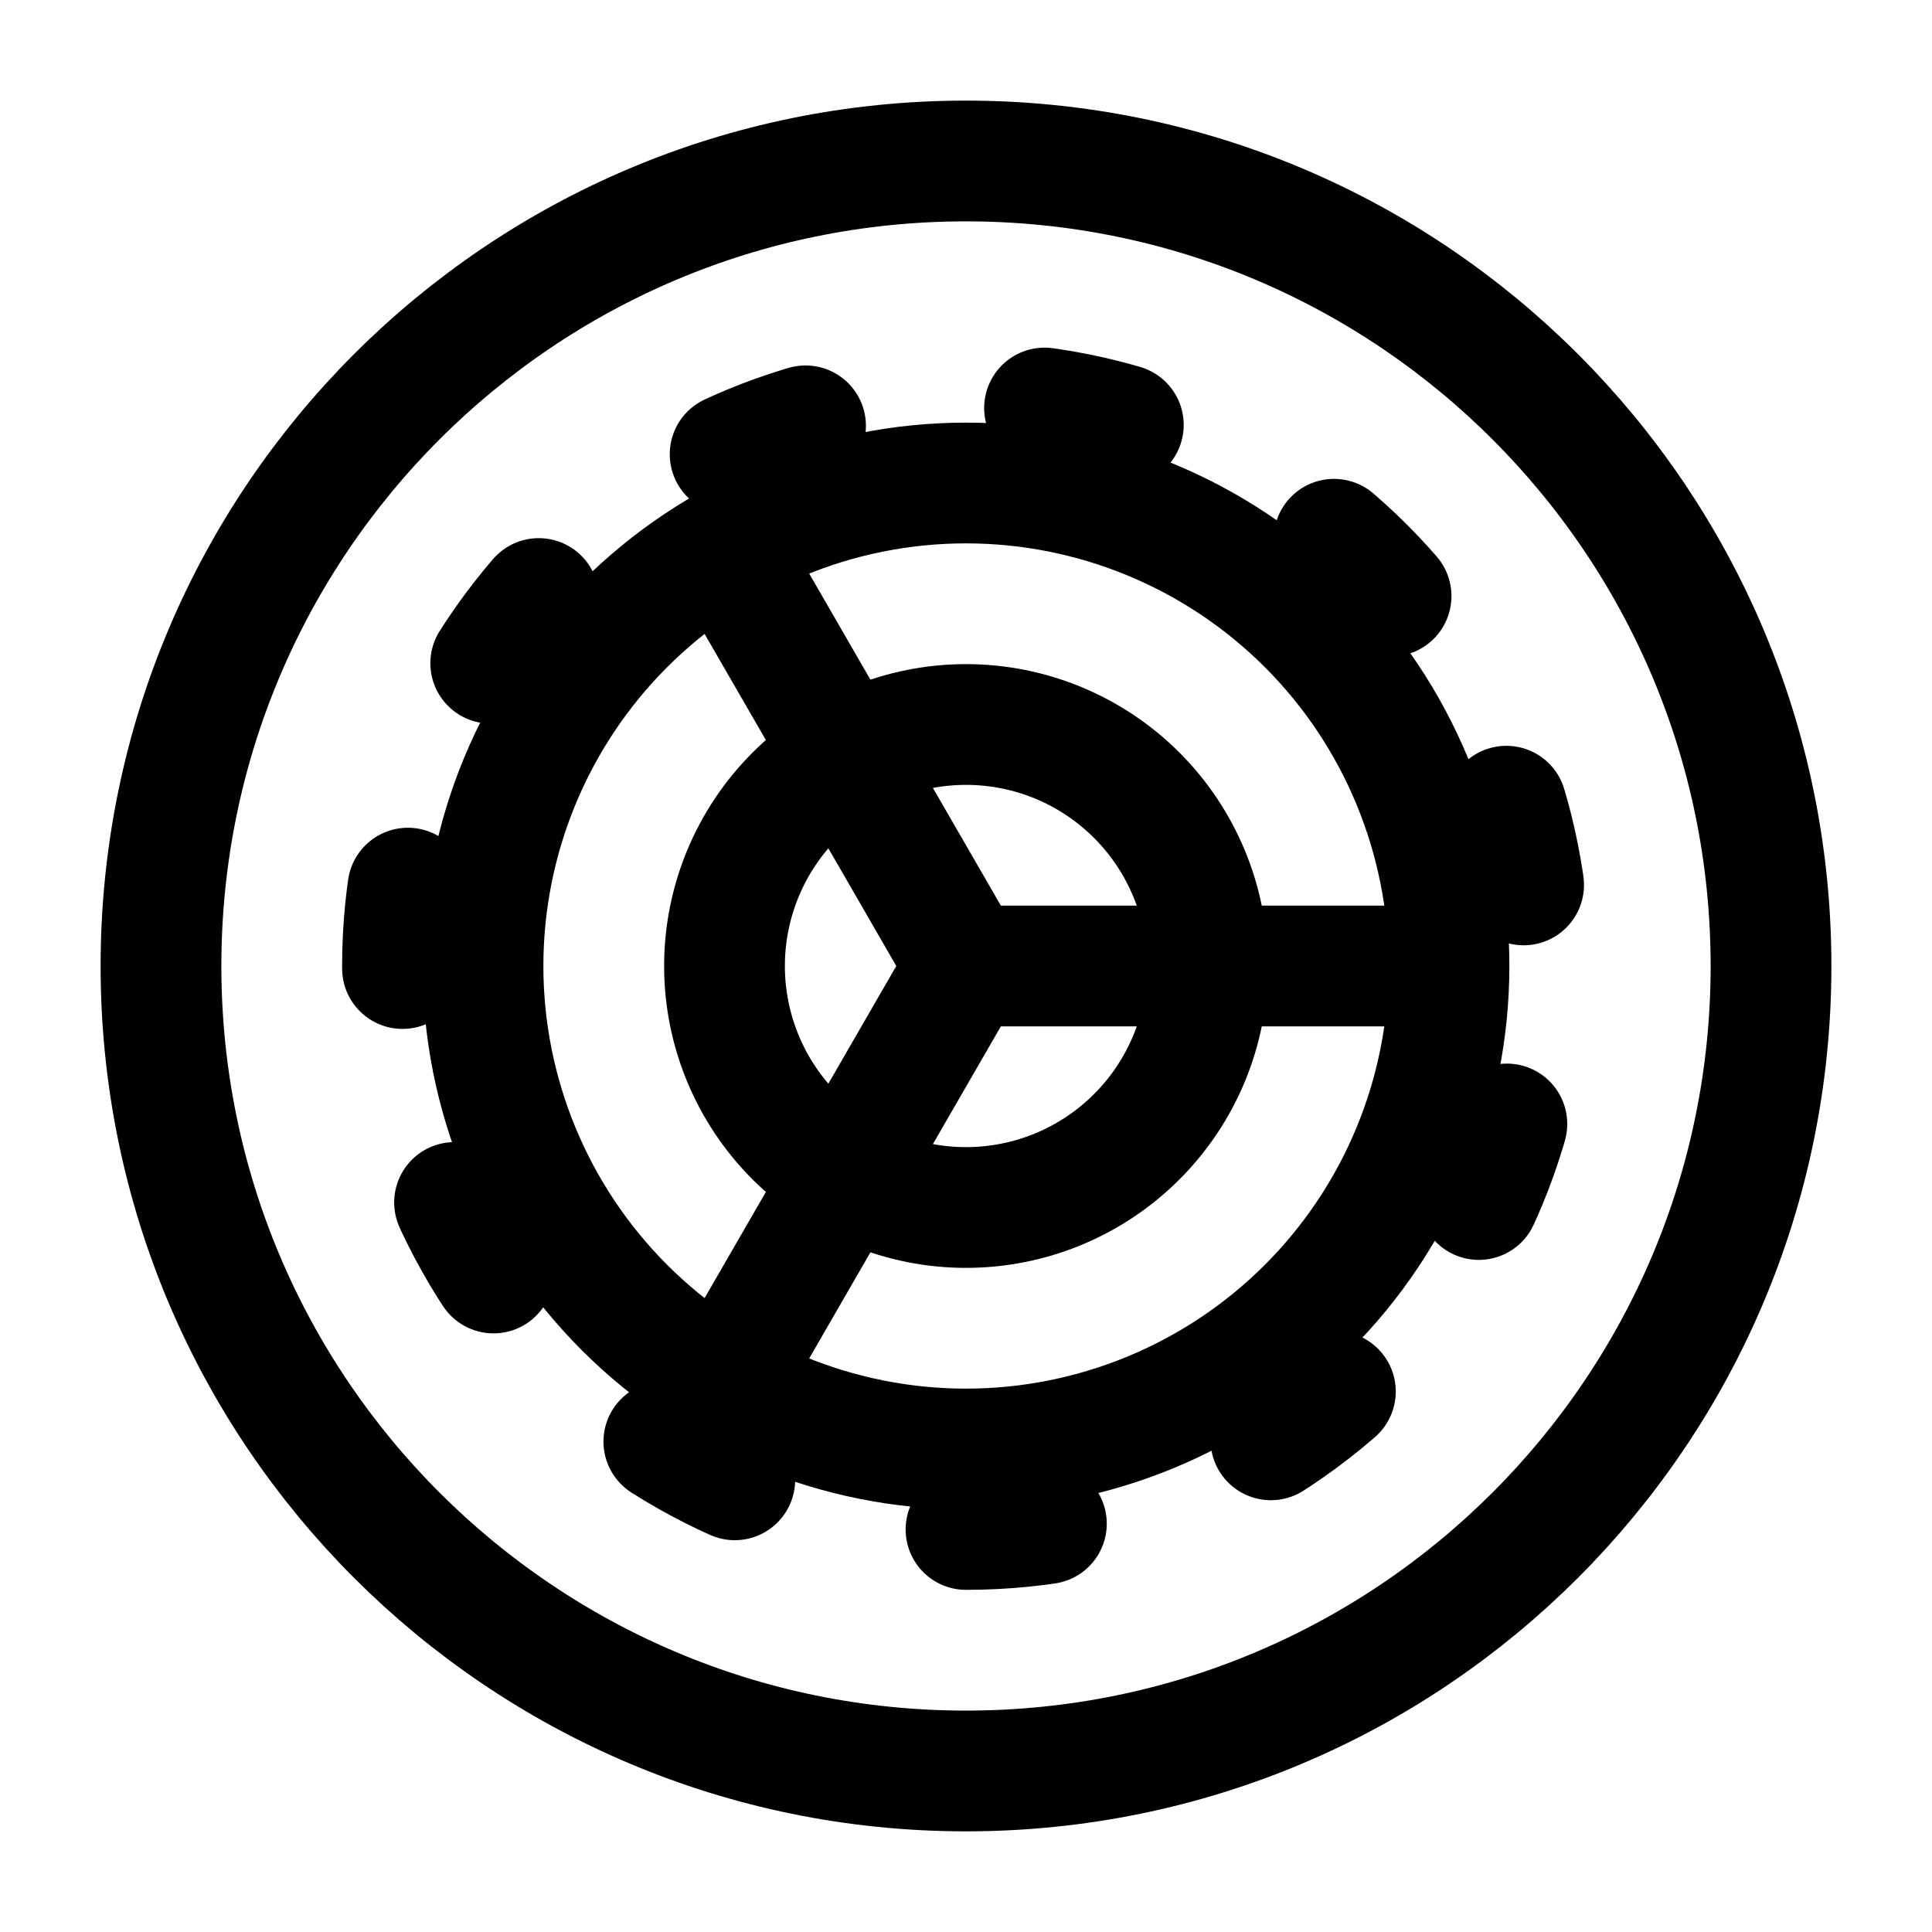
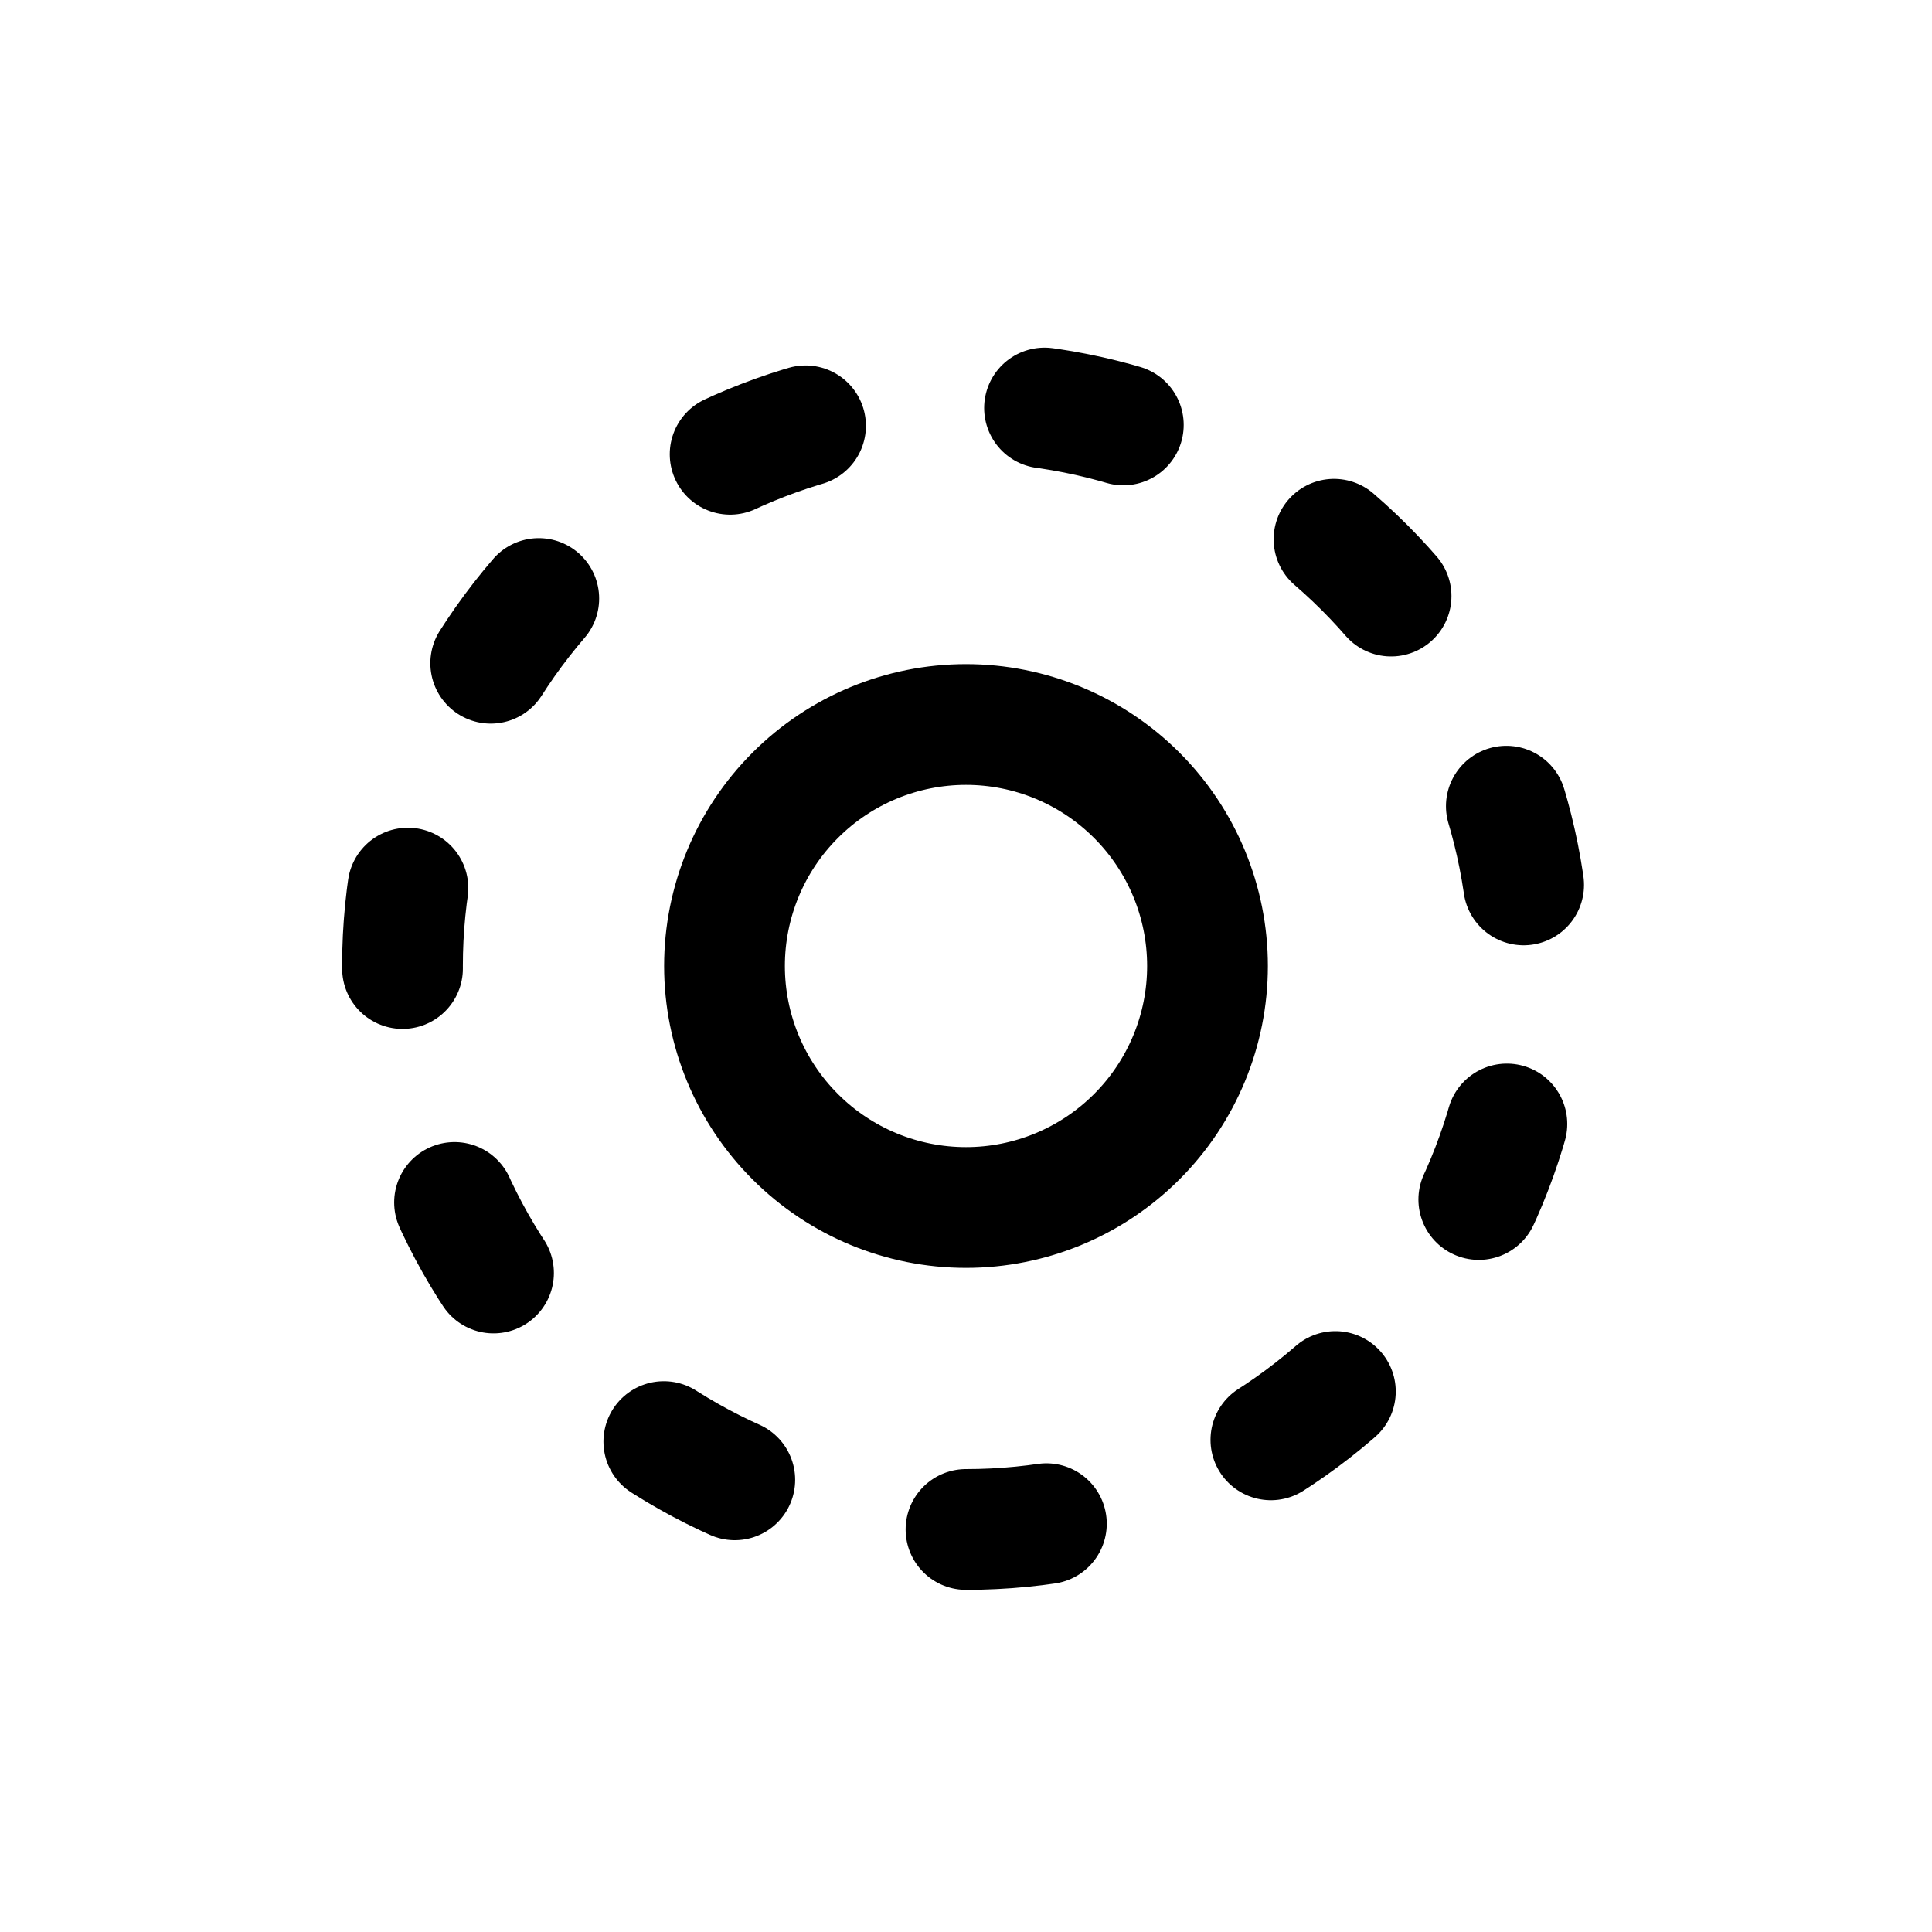
<svg xmlns="http://www.w3.org/2000/svg" width="40" height="40" viewBox="0 0 40 40" fill="none">
-   <path d="M30 20C30 22.652 28.946 25.196 27.071 27.071C25.196 28.946 22.652 30 20 30C17.348 30 14.804 28.946 12.929 27.071C11.054 25.196 10 22.652 10 20C10 17.348 11.054 14.804 12.929 12.929C14.804 11.054 17.348 10 20 10C22.652 10 25.196 11.054 27.071 12.929C28.946 14.804 30 17.348 30 20ZM30 20H20M20 20L15 11.338M20 20L15 28.662" stroke="black" stroke-width="2.5" stroke-linecap="round" stroke-linejoin="round" />
  <path d="M20 31.666C21.532 31.666 23.049 31.365 24.465 30.778C25.88 30.192 27.166 29.333 28.25 28.249C29.333 27.166 30.192 25.88 30.779 24.464C31.365 23.049 31.667 21.532 31.667 20C31.667 18.468 31.365 16.951 30.779 15.535C30.192 14.12 29.333 12.833 28.25 11.75C27.166 10.667 25.88 9.807 24.465 9.221C23.049 8.635 21.532 8.333 20 8.333C16.906 8.333 13.938 9.562 11.75 11.75C9.562 13.938 8.333 16.905 8.333 20C8.333 23.094 9.562 26.061 11.75 28.249C13.938 30.437 16.906 31.666 20 31.666Z" stroke="black" stroke-width="2.5" stroke-linecap="round" stroke-linejoin="round" stroke-dasharray="1.67 5" />
-   <path d="M20 36.666C29.205 36.666 36.667 29.205 36.667 20C36.667 10.795 29.205 3.333 20 3.333C10.795 3.333 3.333 10.795 3.333 20C3.333 29.205 10.795 36.666 20 36.666Z" stroke="black" stroke-width="2.5" stroke-linecap="round" stroke-linejoin="round" />
  <path d="M20 25C21.326 25 22.598 24.473 23.535 23.535C24.473 22.598 25 21.326 25 20C25 18.674 24.473 17.402 23.535 16.465C22.598 15.527 21.326 15 20 15C18.674 15 17.402 15.527 16.465 16.465C15.527 17.402 15 18.674 15 20C15 21.326 15.527 22.598 16.465 23.535C17.402 24.473 18.674 25 20 25Z" stroke="black" stroke-width="2.5" stroke-linecap="round" stroke-linejoin="round" />
</svg>